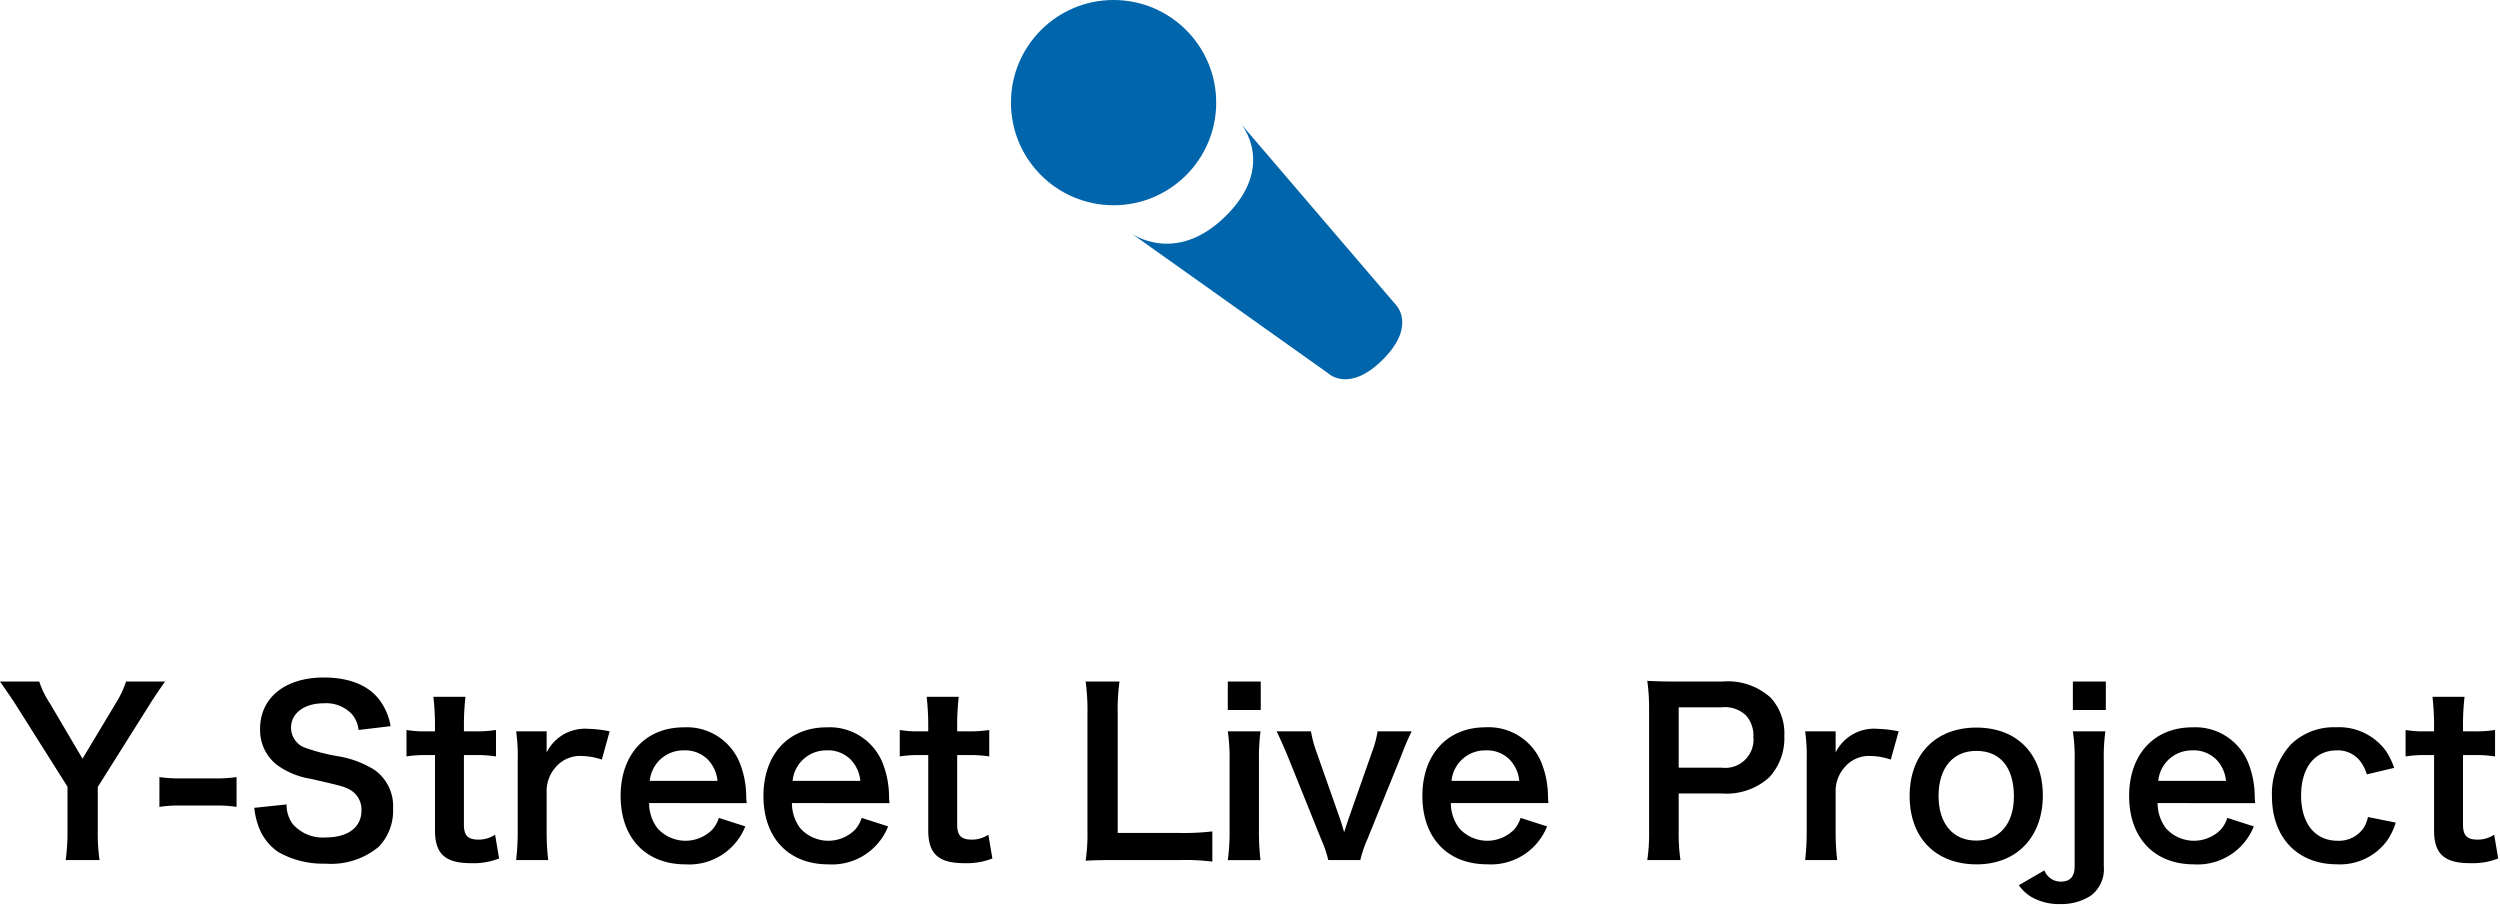
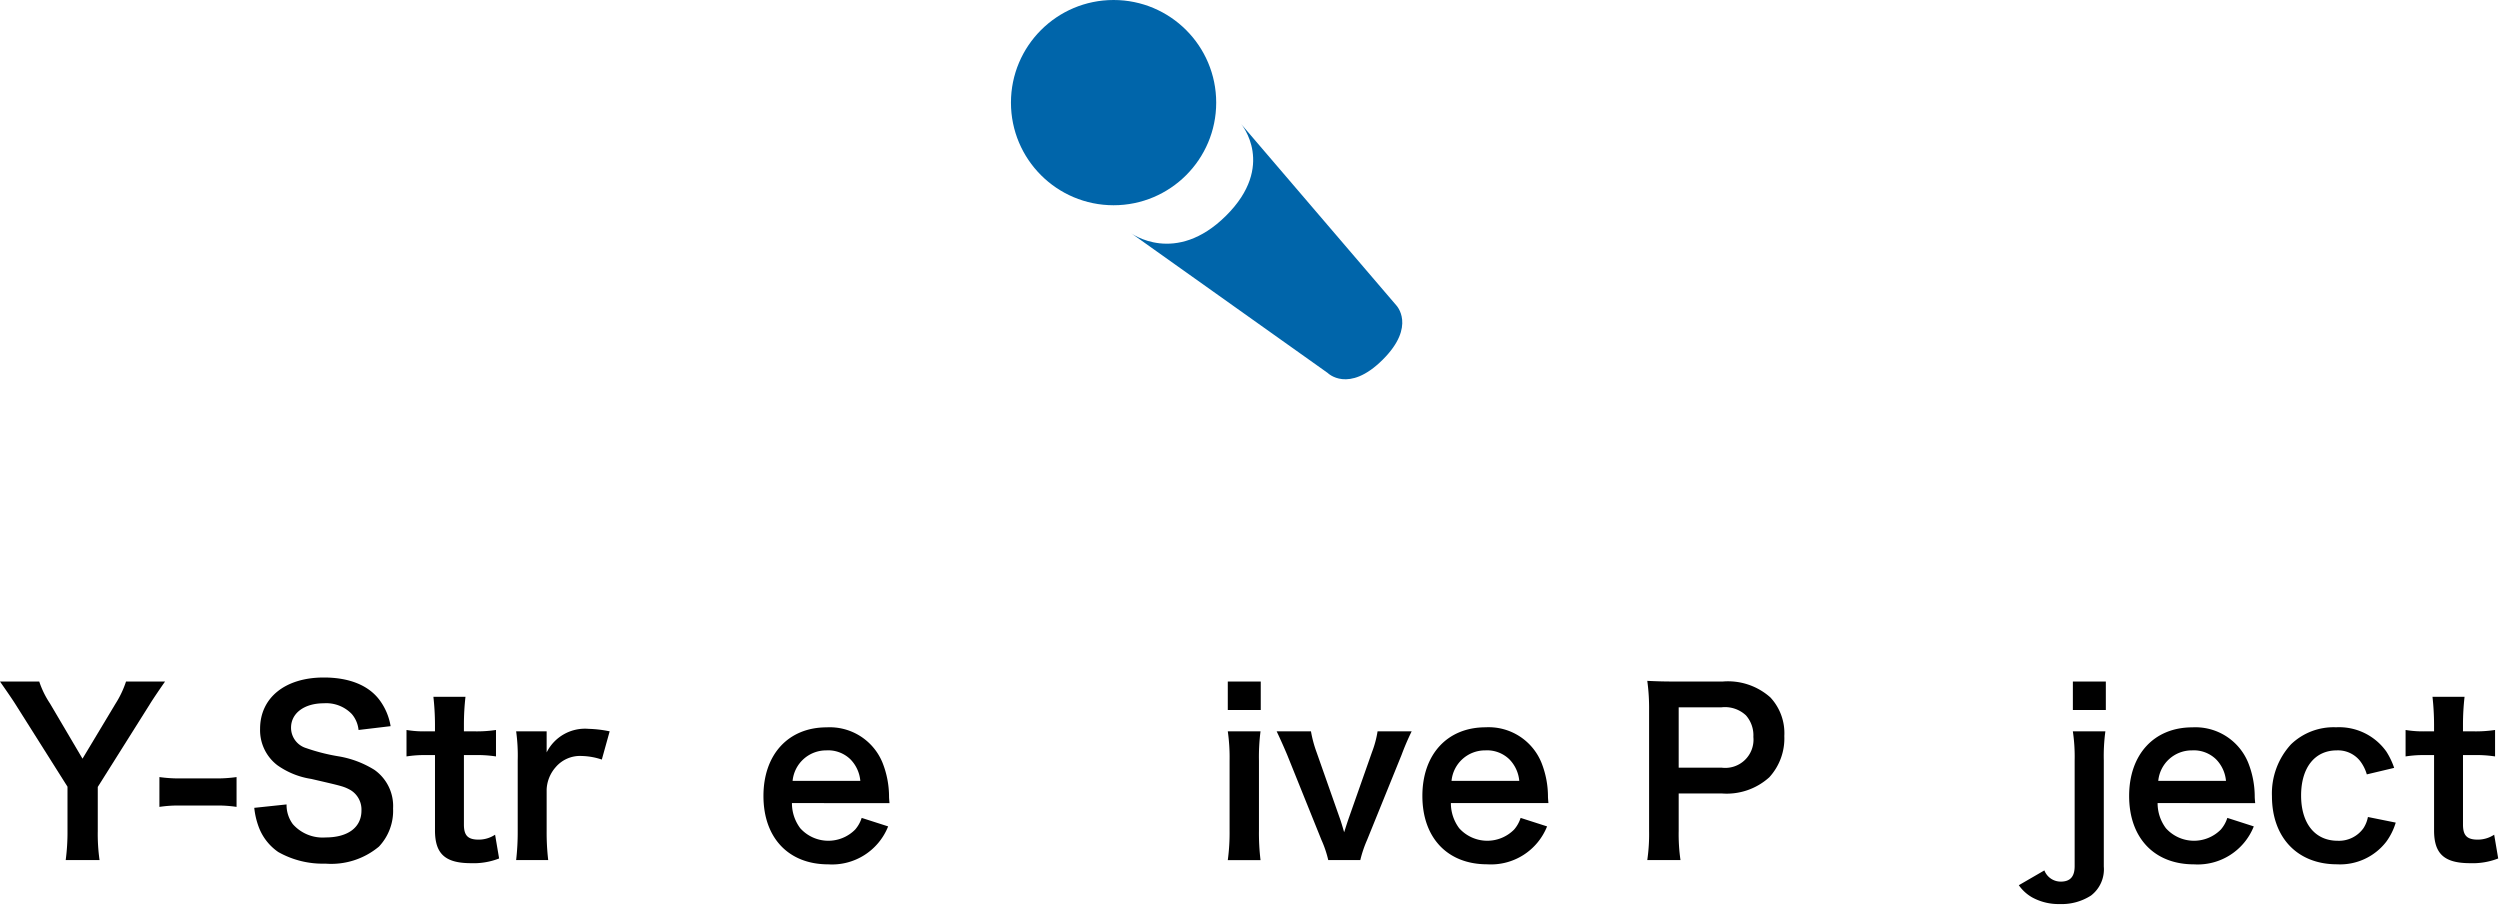
<svg xmlns="http://www.w3.org/2000/svg" width="223" height="81" viewBox="0 0 223 81">
  <defs>
    <style>.a{fill:#0065aa;}</style>
  </defs>
  <path d="M5.861,76.716a18.978,18.978,0,0,0,.16-2.581V70.174L1.4,62.853c-.3-.479-.759-1.14-1.4-2.06H3.5a8.1,8.1,0,0,0,.96,1.96l2.9,4.921,2.941-4.9a8.739,8.739,0,0,0,.94-1.98h3.481c-.281.4-1.04,1.5-1.381,2.06l-4.62,7.342v3.94a16.511,16.511,0,0,0,.159,2.581Z" />
  <path d="M14.22,69.315a12.554,12.554,0,0,0,1.881.12h3.1a12.655,12.655,0,0,0,1.9-.12v2.66a11.094,11.094,0,0,0-1.9-.12H16.1a11.116,11.116,0,0,0-1.881.12Z" />
  <path d="M25.562,71.755a2.86,2.86,0,0,0,.559,1.76A3.549,3.549,0,0,0,29.042,74.7c2,0,3.2-.9,3.2-2.4a2.03,2.03,0,0,0-1-1.84c-.6-.321-.72-.34-3.48-.981a7.069,7.069,0,0,1-3.021-1.22A3.936,3.936,0,0,1,23.2,65.013c0-2.78,2.241-4.58,5.682-4.58,2.28,0,4,.7,4.981,2.02a5.391,5.391,0,0,1,.98,2.321l-2.861.34a2.576,2.576,0,0,0-.6-1.421,3.164,3.164,0,0,0-2.5-.96c-1.74,0-2.921.881-2.921,2.181a1.9,1.9,0,0,0,1.36,1.82,17.15,17.15,0,0,0,2.821.721,8.775,8.775,0,0,1,3.26,1.219,3.948,3.948,0,0,1,1.661,3.441,4.654,4.654,0,0,1-1.26,3.4,6.634,6.634,0,0,1-4.782,1.521A8.043,8.043,0,0,1,24.821,76a4.7,4.7,0,0,1-1.76-2.281,6.825,6.825,0,0,1-.38-1.66Z" />
  <path d="M41.521,62.153a22.125,22.125,0,0,0-.14,2.461v.62h.841a11.6,11.6,0,0,0,2.02-.12v2.36a11.135,11.135,0,0,0-1.961-.12h-.9v6.2c0,.981.36,1.341,1.32,1.341a2.654,2.654,0,0,0,1.461-.44l.359,2.12a6.252,6.252,0,0,1-2.5.421c-2.3,0-3.22-.821-3.22-2.921V67.354H38.04a10.2,10.2,0,0,0-1.78.12v-2.36a9.276,9.276,0,0,0,1.8.12h.74v-.62a23.026,23.026,0,0,0-.141-2.461Z" />
  <path d="M53.682,67.754a5.973,5.973,0,0,0-1.781-.32,2.852,2.852,0,0,0-2.32.981,3.219,3.219,0,0,0-.82,2v3.7a21.24,21.24,0,0,0,.139,2.6H46.04a21.937,21.937,0,0,0,.14-2.6V67.834a15.812,15.812,0,0,0-.14-2.6h2.721v1.88a3.826,3.826,0,0,1,3.76-2.1,10.4,10.4,0,0,1,1.861.221Z" />
-   <path d="M57.9,71.635a3.723,3.723,0,0,0,.741,2.241,3.366,3.366,0,0,0,4.9.12,2.931,2.931,0,0,0,.58-1.04l2.36.759A5.38,5.38,0,0,1,61.141,77.1c-3.54,0-5.782-2.36-5.782-6.1,0-3.7,2.221-6.121,5.642-6.121a5.081,5.081,0,0,1,4.981,3.161,8.237,8.237,0,0,1,.581,3.04c0,.04,0,.1.04.56Zm6.1-1.98a3.148,3.148,0,0,0-.881-1.921,2.852,2.852,0,0,0-2.16-.8,3,3,0,0,0-3,2.721Z" />
  <path d="M70.641,71.635a3.717,3.717,0,0,0,.74,2.241,3.366,3.366,0,0,0,4.9.12,2.931,2.931,0,0,0,.58-1.04l2.361.759A5.384,5.384,0,0,1,73.881,77.1c-3.54,0-5.781-2.36-5.781-6.1,0-3.7,2.22-6.121,5.641-6.121a5.083,5.083,0,0,1,4.982,3.161,8.238,8.238,0,0,1,.58,3.04c0,.04,0,.1.04.56Zm6.1-1.98a3.143,3.143,0,0,0-.881-1.921,2.851,2.851,0,0,0-2.16-.8,3.005,3.005,0,0,0-3,2.721Z" />
-   <path d="M85.521,62.153a21.868,21.868,0,0,0-.141,2.461v.62h.841a11.6,11.6,0,0,0,2.02-.12v2.36a11.135,11.135,0,0,0-1.961-.12h-.9v6.2c0,.981.36,1.341,1.32,1.341a2.654,2.654,0,0,0,1.461-.44l.36,2.12a6.258,6.258,0,0,1-2.5.421c-2.3,0-3.221-.821-3.221-2.921V67.354h-.761a10.2,10.2,0,0,0-1.78.12v-2.36a9.276,9.276,0,0,0,1.8.12h.74v-.62a23.026,23.026,0,0,0-.141-2.461Z" />
-   <path d="M108.142,76.856a19.422,19.422,0,0,0-2.841-.14H99.38c-1.12,0-1.82.02-2.541.06A15.882,15.882,0,0,0,97,74.135V63.753a19.509,19.509,0,0,0-.16-2.96H99.86a18.237,18.237,0,0,0-.16,2.94V74.3h5.6a21.322,21.322,0,0,0,2.841-.139Z" />
  <path d="M112.459,60.793v2.541h-2.94V60.793Zm-.02,4.441a17.977,17.977,0,0,0-.14,2.62V74.1a20.1,20.1,0,0,0,.14,2.621h-2.92a17.974,17.974,0,0,0,.16-2.6V67.834a16.438,16.438,0,0,0-.16-2.6Z" />
  <path d="M118.479,76.716a9.521,9.521,0,0,0-.6-1.78l-3.061-7.6c-.219-.52-.54-1.26-.94-2.1h3.06a10.692,10.692,0,0,0,.5,1.86l2.04,5.8c.121.32.3.921.42,1.341.141-.441.3-.941.441-1.341l2.04-5.8a9.072,9.072,0,0,0,.5-1.86h3.041a22.808,22.808,0,0,0-.9,2.1l-3.081,7.6a10.6,10.6,0,0,0-.6,1.78Z" />
  <path d="M129.419,71.635a3.723,3.723,0,0,0,.74,2.241,3.367,3.367,0,0,0,4.9.12,2.947,2.947,0,0,0,.58-1.04l2.36.759a5.384,5.384,0,0,1-5.342,3.381c-3.54,0-5.781-2.36-5.781-6.1,0-3.7,2.221-6.121,5.642-6.121a5.082,5.082,0,0,1,4.981,3.161,8.218,8.218,0,0,1,.58,3.04c0,.04,0,.1.04.56Zm6.1-1.98a3.148,3.148,0,0,0-.881-1.921,2.853,2.853,0,0,0-2.161-.8,3,3,0,0,0-3,2.721Z" />
  <path d="M146.938,76.716a16.056,16.056,0,0,0,.161-2.581V63.313a17.91,17.91,0,0,0-.161-2.58c.861.04,1.481.06,2.541.06h4.181a5.677,5.677,0,0,1,4.261,1.42,4.677,4.677,0,0,1,1.24,3.441,5.134,5.134,0,0,1-1.34,3.68,5.664,5.664,0,0,1-4.26,1.441h-3.822v3.341a16.118,16.118,0,0,0,.16,2.6Zm6.623-8.242a2.517,2.517,0,0,0,2.84-2.74,2.7,2.7,0,0,0-.66-1.921,2.733,2.733,0,0,0-2.18-.72h-3.822v5.381Z" />
-   <path d="M168.66,67.754a5.973,5.973,0,0,0-1.78-.32,2.851,2.851,0,0,0-2.32.981,3.22,3.22,0,0,0-.821,2v3.7a21.034,21.034,0,0,0,.14,2.6h-2.86a22.155,22.155,0,0,0,.139-2.6V67.834a15.828,15.828,0,0,0-.139-2.6h2.72v1.88a3.827,3.827,0,0,1,3.761-2.1,10.393,10.393,0,0,1,1.86.221Z" />
-   <path d="M170.338,71c0-3.721,2.321-6.1,5.962-6.1,3.62,0,5.921,2.36,5.921,6.061s-2.341,6.141-5.9,6.141C172.659,77.1,170.338,74.736,170.338,71Zm2.581,0c0,2.461,1.28,3.981,3.36,3.981s3.362-1.5,3.362-3.941c0-2.58-1.221-4.061-3.341-4.061C174.2,66.974,172.919,68.5,172.919,71Z" />
  <path d="M187.8,65.234a16.516,16.516,0,0,0-.141,2.6V77.3a2.943,2.943,0,0,1-1.139,2.58,4.816,4.816,0,0,1-2.782.761,4.9,4.9,0,0,1-2.48-.6,3.687,3.687,0,0,1-1.18-1.08l2.28-1.321a1.561,1.561,0,0,0,1.46,1c.841,0,1.241-.439,1.241-1.38V67.834a15.377,15.377,0,0,0-.161-2.6Zm.04-4.441v2.541H184.9V60.793Z" />
  <path d="M192.458,71.635a3.723,3.723,0,0,0,.74,2.241,3.367,3.367,0,0,0,4.9.12,2.947,2.947,0,0,0,.58-1.04l2.36.759A5.384,5.384,0,0,1,195.7,77.1c-3.54,0-5.781-2.36-5.781-6.1,0-3.7,2.221-6.121,5.642-6.121a5.082,5.082,0,0,1,4.981,3.161,8.218,8.218,0,0,1,.58,3.04c0,.04,0,.1.04.56Zm6.1-1.98a3.148,3.148,0,0,0-.881-1.921,2.852,2.852,0,0,0-2.16-.8,3,3,0,0,0-3,2.721Z" />
  <path d="M211.119,69.075a3.592,3.592,0,0,0-.62-1.221,2.516,2.516,0,0,0-2.061-.92c-1.959,0-3.18,1.54-3.18,4.021,0,2.5,1.24,4.041,3.261,4.041a2.679,2.679,0,0,0,2.3-1.12,2.8,2.8,0,0,0,.4-1l2.48.5a5.6,5.6,0,0,1-.841,1.7,5.2,5.2,0,0,1-4.4,2.02c-3.521,0-5.8-2.381-5.8-6.081a6.468,6.468,0,0,1,1.7-4.621,5.477,5.477,0,0,1,4.021-1.52,5.171,5.171,0,0,1,4.48,2.16,6.6,6.6,0,0,1,.7,1.461Z" />
  <path d="M219.839,62.153a22.107,22.107,0,0,0-.141,2.461v.62h.841a11.607,11.607,0,0,0,2.021-.12v2.36a11.141,11.141,0,0,0-1.961-.12h-.9v6.2c0,.981.361,1.341,1.321,1.341a2.654,2.654,0,0,0,1.46-.44l.36,2.12a6.258,6.258,0,0,1-2.5.421c-2.3,0-3.221-.821-3.221-2.921V67.354h-.761a10.2,10.2,0,0,0-1.78.12v-2.36a9.276,9.276,0,0,0,1.8.12h.74v-.62a23.04,23.04,0,0,0-.14-2.461Z" />
  <circle class="a" cx="99.331" cy="9.154" r="9.154" />
  <path class="a" d="M124.533,27.217s1.841,1.857-1.21,4.883-4.893,1.167-4.893,1.167L100.893,20.8s3.95,2.923,8.461-1.549,1.357-8.185,1.357-8.185Z" />
</svg>